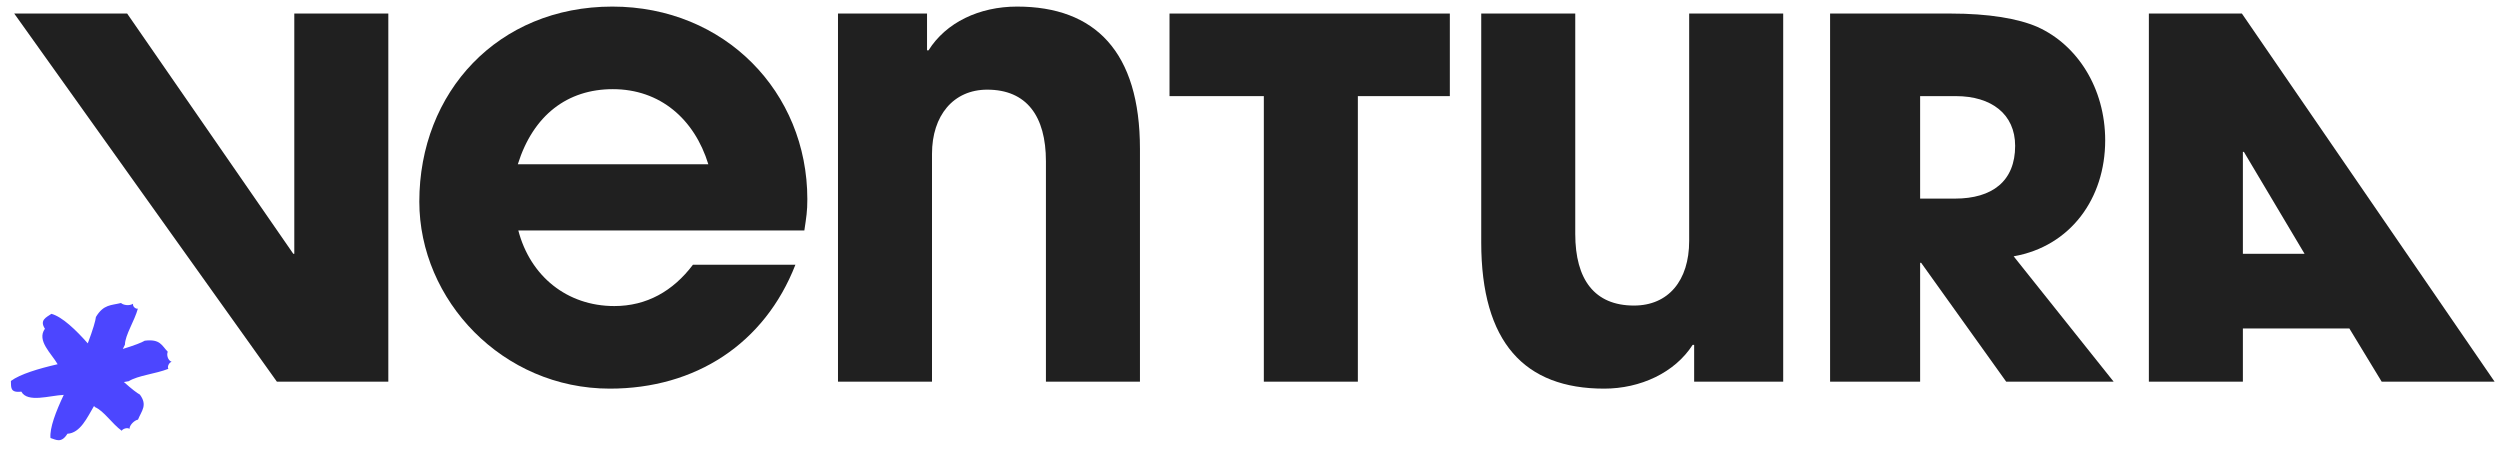
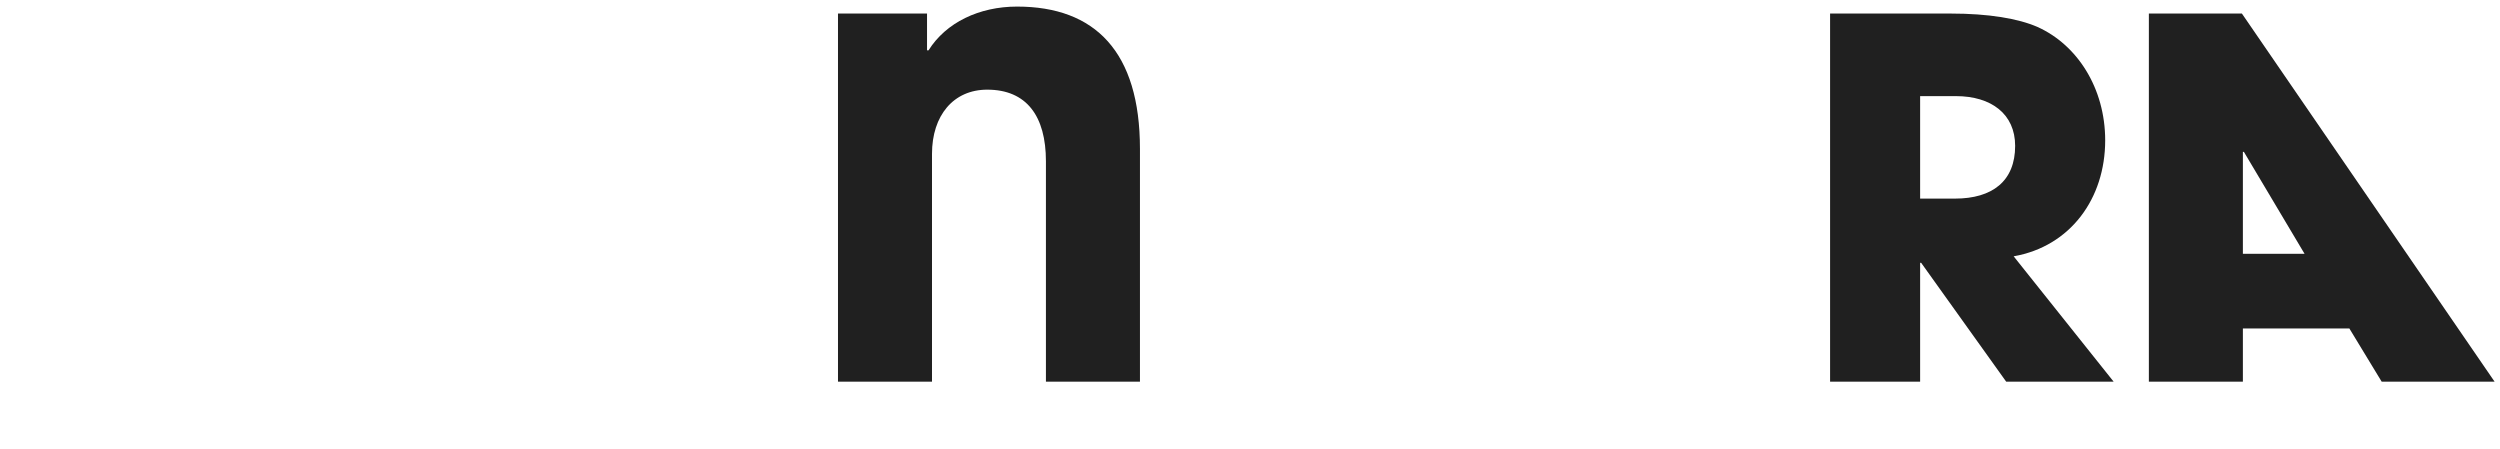
<svg xmlns="http://www.w3.org/2000/svg" width="256" height="46" viewBox="0 0 256 46" fill="none">
  <path d="M255.447 39.083H243.884L240.573 33.632H229.671V39.083H220.044V1.387H229.57L255.447 39.083ZM235.988 25.991L229.773 15.548H229.671V25.991H235.988Z" fill="#202020" />
  <path d="M216.437 39.083H205.434L196.723 26.908H196.621V39.083H187.401V1.387H199.728C203.651 1.387 206.656 1.896 208.643 2.762C212.718 4.596 215.571 9.028 215.571 14.377C215.571 20.337 212.005 25.227 206.198 26.246L216.437 39.083ZM196.621 20.337H200.187C204.007 20.337 206.351 18.554 206.351 14.937C206.351 11.677 203.905 9.843 200.289 9.843H196.621V20.337Z" fill="#202020" />
-   <path d="M182.599 39.083H173.481V35.313H173.328C171.494 38.166 167.979 39.796 164.261 39.796C156.11 39.796 151.678 35.059 151.678 24.819V1.387H161.306V23.953C161.306 28.64 163.293 31.289 167.317 31.289C170.832 31.289 172.971 28.742 172.971 24.667V1.387H182.599V39.083Z" fill="#202020" />
-   <path d="M139.044 39.083H129.416V9.843H119.758V1.387H148.463V9.843H139.044V39.083Z" fill="#202020" />
  <path d="M116.731 39.083H107.103V16.516C107.103 11.881 105.116 9.181 101.092 9.181C97.628 9.181 95.437 11.83 95.437 15.752V39.083H85.81V1.387H94.928V5.157H95.081C96.864 2.304 100.277 0.674 104.148 0.674C112.146 0.674 116.731 5.309 116.731 15.243V39.083Z" fill="#202020" />
-   <path d="M82.366 23.597H53.075C54.297 28.284 58.067 31.34 62.906 31.34C66.217 31.34 68.917 29.812 70.955 27.112H81.449C78.29 35.212 71.21 39.796 62.448 39.796C51.445 39.796 42.938 30.729 42.938 20.643C42.938 9.436 50.986 0.674 62.703 0.674C74.215 0.674 82.671 9.436 82.671 20.388C82.671 21.661 82.569 22.222 82.366 23.597ZM53.024 16.822H72.534C71.108 12.186 67.593 9.13 62.753 9.13C58.118 9.13 54.603 11.779 53.024 16.822Z" fill="#202020" />
-   <path d="M39.764 39.083H28.353L1.457 1.387H13.02L30.034 25.991H30.136V1.387H39.764V39.083Z" fill="#202020" />
-   <path d="M2.184 40.102C0.96 40.262 1.158 39.562 1.115 39.011C2.058 38.313 3.955 37.743 5.901 37.297C5.284 36.206 3.722 34.882 4.601 33.663C4.021 32.779 4.743 32.494 5.266 32.136C6.385 32.447 7.762 33.777 8.989 35.161C9.534 33.708 9.782 32.839 9.822 32.459C10.605 31.151 11.374 31.283 12.394 31.026C12.589 31.231 13.224 31.36 13.632 31.102C13.543 31.357 13.89 31.669 14.118 31.603C13.779 32.86 12.807 34.308 12.793 35.295C12.712 35.443 12.657 35.585 12.576 35.733C13.789 35.361 14.511 35.075 14.825 34.888C16.414 34.69 16.562 35.383 17.179 36.021C17.043 36.311 17.173 36.901 17.57 37.044C17.27 37.15 17.109 37.604 17.244 37.767C15.924 38.29 14.14 38.441 13.179 39.035C13.024 39.062 12.869 39.089 12.688 39.121C13.509 39.856 14.029 40.245 14.323 40.406C15.125 41.491 14.504 42.052 14.132 42.969C13.796 43.027 13.265 43.493 13.259 43.92C13.068 43.74 12.539 43.912 12.467 44.111C11.462 43.382 10.65 42.086 9.728 41.687C9.698 41.666 9.663 41.619 9.628 41.572C8.93 42.758 8.222 44.346 6.903 44.416C6.282 45.43 5.731 45.02 5.169 44.852C5.071 43.831 5.73 42.119 6.528 40.435C5.075 40.502 2.813 41.27 2.184 40.102Z" fill="#4C46FF" />
</svg>